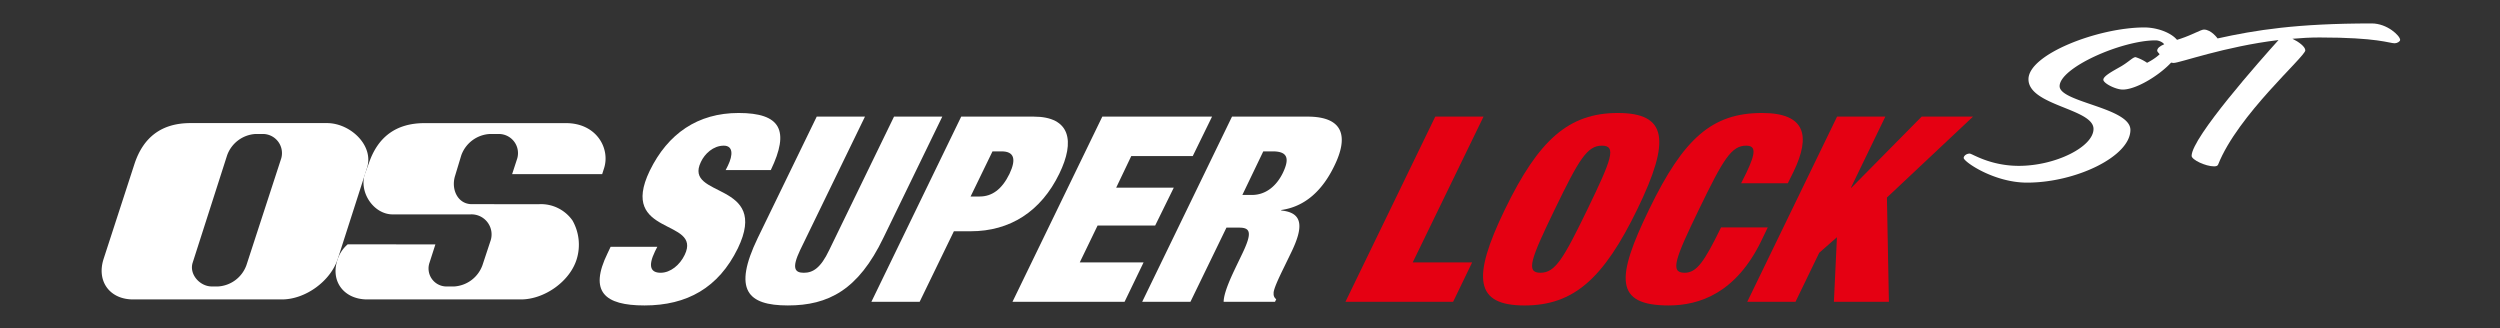
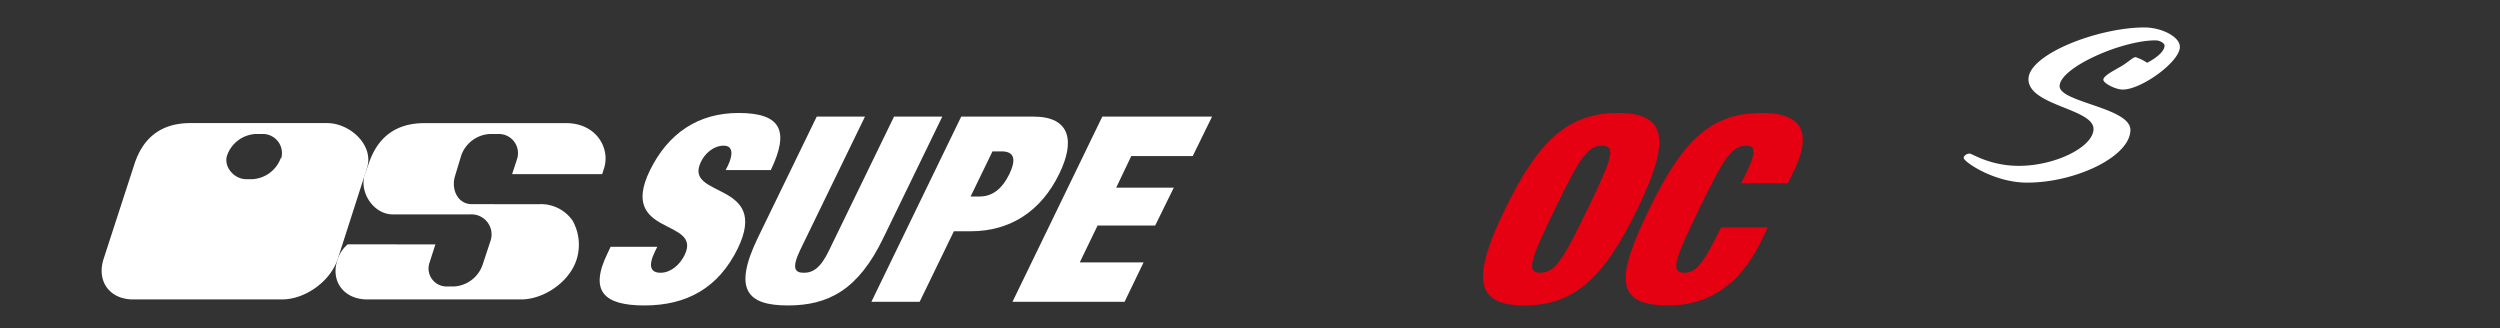
<svg xmlns="http://www.w3.org/2000/svg" id="レイヤー_1" data-name="レイヤー 1" viewBox="0 0 640 84">
  <rect x="0" y="0" width="640" height="84" fill="#333333" stroke="none" />
  <defs>
    <style>.cls-1{fill:#e50012;}.cls-2{fill:#fff;}</style>
  </defs>
-   <polygon class="cls-1" points="367.429 29.853 379.783 29.853 361.657 67.17 376.868 67.17 371.997 77.263 344.432 77.263 367.429 29.853" />
  <path class="cls-1" d="M394.336,69.826c3.787,0,5.855-3.453,12.065-16.268s7.484-16.268,3.7-16.268-5.855,3.453-12.063,16.268-7.484,16.268-3.7,16.268m19.833-40.9c12.619,0,13.6,6.906,4.985,24.634s-16.267,24.636-28.886,24.636-13.6-6.907-4.986-24.636,16.268-24.634,28.887-24.634" />
  <path class="cls-1" d="M447.051,44.262c2.589-5.378,2.361-6.972-.03-6.972-3.787,0-5.855,3.453-12.065,16.268s-7.484,16.268-3.7,16.268c3.054,0,4.972-2.657,9.339-11.62h11.953l-1.687,3.518c-6.47,13.281-15.773,16.47-23.676,16.47-13.882,0-13.577-6.973-4.986-24.636,8.784-18.126,16.069-24.634,28.886-24.634,11.159,0,12.491,5.844,8.073,15.006l-1.48,2.989H445.727Z" />
-   <polygon class="cls-1" points="470.291 29.853 482.645 29.853 473.84 48.047 473.974 48.047 491.942 29.853 505.093 29.853 483.052 50.571 483.557 77.263 469.478 77.263 470.256 60.73 465.72 64.713 459.646 77.263 447.294 77.263 470.291 29.853" />
  <path class="cls-2" d="M185.77,43.531l.574-1.128c1.355-2.789,1.325-5.113-1.066-5.113-2.656,0-4.877,2.059-5.855,4.184-4.539,9.361,17.827,4.78,9.459,22.111-4.939,10.092-13.008,14.609-23.9,14.609-10.227,0-14.251-3.521-9.451-13.348l.785-1.66h11.954l-.573,1.129c-1.966,4.05-.969,5.511,1.422,5.511,2.524,0,4.926-1.992,6.162-4.581,4.54-9.363-17.048-4.715-8.957-21.514,4.661-9.561,12.332-14.807,22.758-14.807,10.76,0,13.137,4.449,8.246,14.607Z" />
  <path class="cls-2" d="M221.433,29.853l-16.612,34.2c-2.177,4.583-1.372,5.777.952,5.777s4.309-1.194,6.486-5.777l16.612-34.2h12.355l-15.1,31.075c-6.4,13.28-14.063,17.266-24.425,17.266s-14.124-3.986-7.72-17.266l15.1-31.075Z" />
  <path class="cls-2" d="M248.471,50.305H250.8c3.124,0,5.671-1.793,7.618-5.777,1.861-3.917,1.107-5.777-2.014-5.777h-2.324Zm-2.4-20.452H264.6c9.433,0,10.637,6.309,6.585,14.608-4.7,9.7-12.643,14.741-22.673,14.741h-4.317l-8.768,18.061H223.073Z" />
  <polygon class="cls-2" points="282.191 29.853 310.285 29.853 305.348 39.947 289.607 39.947 285.74 48.047 300.485 48.047 295.722 57.742 280.979 57.742 276.421 67.17 292.758 67.17 287.888 77.263 259.194 77.263 282.191 29.853" />
-   <path class="cls-2" d="M318.042,49.907H320.5c3.52,0,6.261-2.258,7.912-5.645,1.845-3.85,1.1-5.511-2.616-5.511H323.4Zm-2.648-20.054h19.327c9.431,0,10.444,5.313,6.863,12.617-3.047,6.308-7.486,10.424-13.566,11.287l-.037.133c5.7.53,5.667,4.316,2.623,10.625l-1.965,4.049c-1.2,2.459-2.731,5.644-2.587,6.575a1.608,1.608,0,0,0,.663,1.46l-.312.664H313.254c.021-2.523,2.247-7.038,3.185-9.031l1.533-3.186c2.592-5.378,2.241-6.773-.746-6.773h-3.255l-9.22,18.99H292.4Z" />
-   <path class="cls-2" d="M72.005,40.514A4.9,4.9,0,0,0,67.45,34.3H65.378a8.249,8.249,0,0,0-7.236,5.461l-8.81,27.463c-.977,3,1.862,6.108,4.865,6.108h1.657a8.246,8.246,0,0,0,7.236-5.46Zm14.47,25.752c-1.856,5.714-8.29,10.388-14.3,10.388h-38.1c-6.007,0-9.4-4.674-7.548-10.388L34.447,41.9c2.253-6.766,6.912-10.389,14.3-10.389H83.7c6.008,0,12.106,5.779,10.249,11.492Z" />
+   <path class="cls-2" d="M72.005,40.514A4.9,4.9,0,0,0,67.45,34.3H65.378a8.249,8.249,0,0,0-7.236,5.461c-.977,3,1.862,6.108,4.865,6.108h1.657a8.246,8.246,0,0,0,7.236-5.46Zm14.47,25.752c-1.856,5.714-8.29,10.388-14.3,10.388h-38.1c-6.007,0-9.4-4.674-7.548-10.388L34.447,41.9c2.253-6.766,6.912-10.389,14.3-10.389H83.7c6.008,0,12.106,5.779,10.249,11.492Z" />
  <path class="cls-2" d="M125.5,61.868l-1.985,6.007a8.246,8.246,0,0,1-7.236,5.46h-2.137a4.6,4.6,0,0,1-4.18-6.108l1.5-4.666L89,62.554a8.645,8.645,0,0,0-2.528,3.712c-2.029,5.655,1.54,10.388,7.547,10.388h39.342c6.008,0,12.587-4.628,14.3-10.388a12.582,12.582,0,0,0-1.1-9.818,9.872,9.872,0,0,0-8.507-4.18H128.6l-7.833-.005c-3.5,0-5.287-3.637-4.323-7.066l1.643-5.432a8.248,8.248,0,0,1,7.236-5.461h2.552a4.9,4.9,0,0,1,4.554,6.21l-1.322,4.06,23.051,0,.5-1.563c1.573-5.011-1.925-11.491-9.769-11.491h-36.2c-7.386,0-12.044,3.622-14.3,10.388l-1,2.677c-1.508,4.734,2.334,10.3,7.135,10.3h19.895a5.138,5.138,0,0,1,5.077,6.991" />
  <path class="cls-2" d="M558.046,12.029c0,3.758-9.8,10.9-14.622,10.9-1.819,0-4.967-1.61-4.967-2.519,0-.95,2.378-2.188,4.547-3.428,2.03-1.2,3.009-2.353,3.71-2.353a11.4,11.4,0,0,1,2.936,1.445c1.961-.991,4.478-2.767,4.478-4.418,0-.578-1.188-1.322-2.309-1.322-8.746,0-24.556,7.02-24.556,11.728,0,4.13,18.121,5.492,18.121,11.191,0,6.814-13.994,13.5-26.447,13.5-8.534,0-16.232-5.369-16.232-6.319,0-.537.7-1.114,1.54-1.114.629,0,5.176,3.138,12.593,3.138,9.374,0,19.1-4.873,19.1-9.457,0-5.2-16.649-5.947-16.649-12.719,0-6.4,17.909-13.255,29.664-13.255,4.336,0,9.094,2.312,9.094,5" />
-   <path class="cls-2" d="M558.188,9.923c3.217-1.073,5.245-2.354,6.015-2.354,1.888,0,3.5,2.272,3.5,2.272C577.427,7.693,587.922,6,607.161,6c3.988,0,7.277,3.18,7.277,4.212,0,.413-.77.867-1.4.867-1.4,0-4.269-1.486-19.242-1.486-2.308,0-4.616.124-6.927.33,1.61.785,3.29,2.024,3.29,2.974,0,1.569-17.281,16.518-22.32,29.236-.139.331-.49.455-1.049.455-2.169,0-5.737-1.693-5.737-2.685,0-4.666,17.7-24.611,22.248-29.65-13.783,1.653-25.326,5.865-26.864,5.865-1.471,0-4.2-2.685-4.2-3.1,0-1.4,2.729-2.023,5.949-3.1" />
</svg>